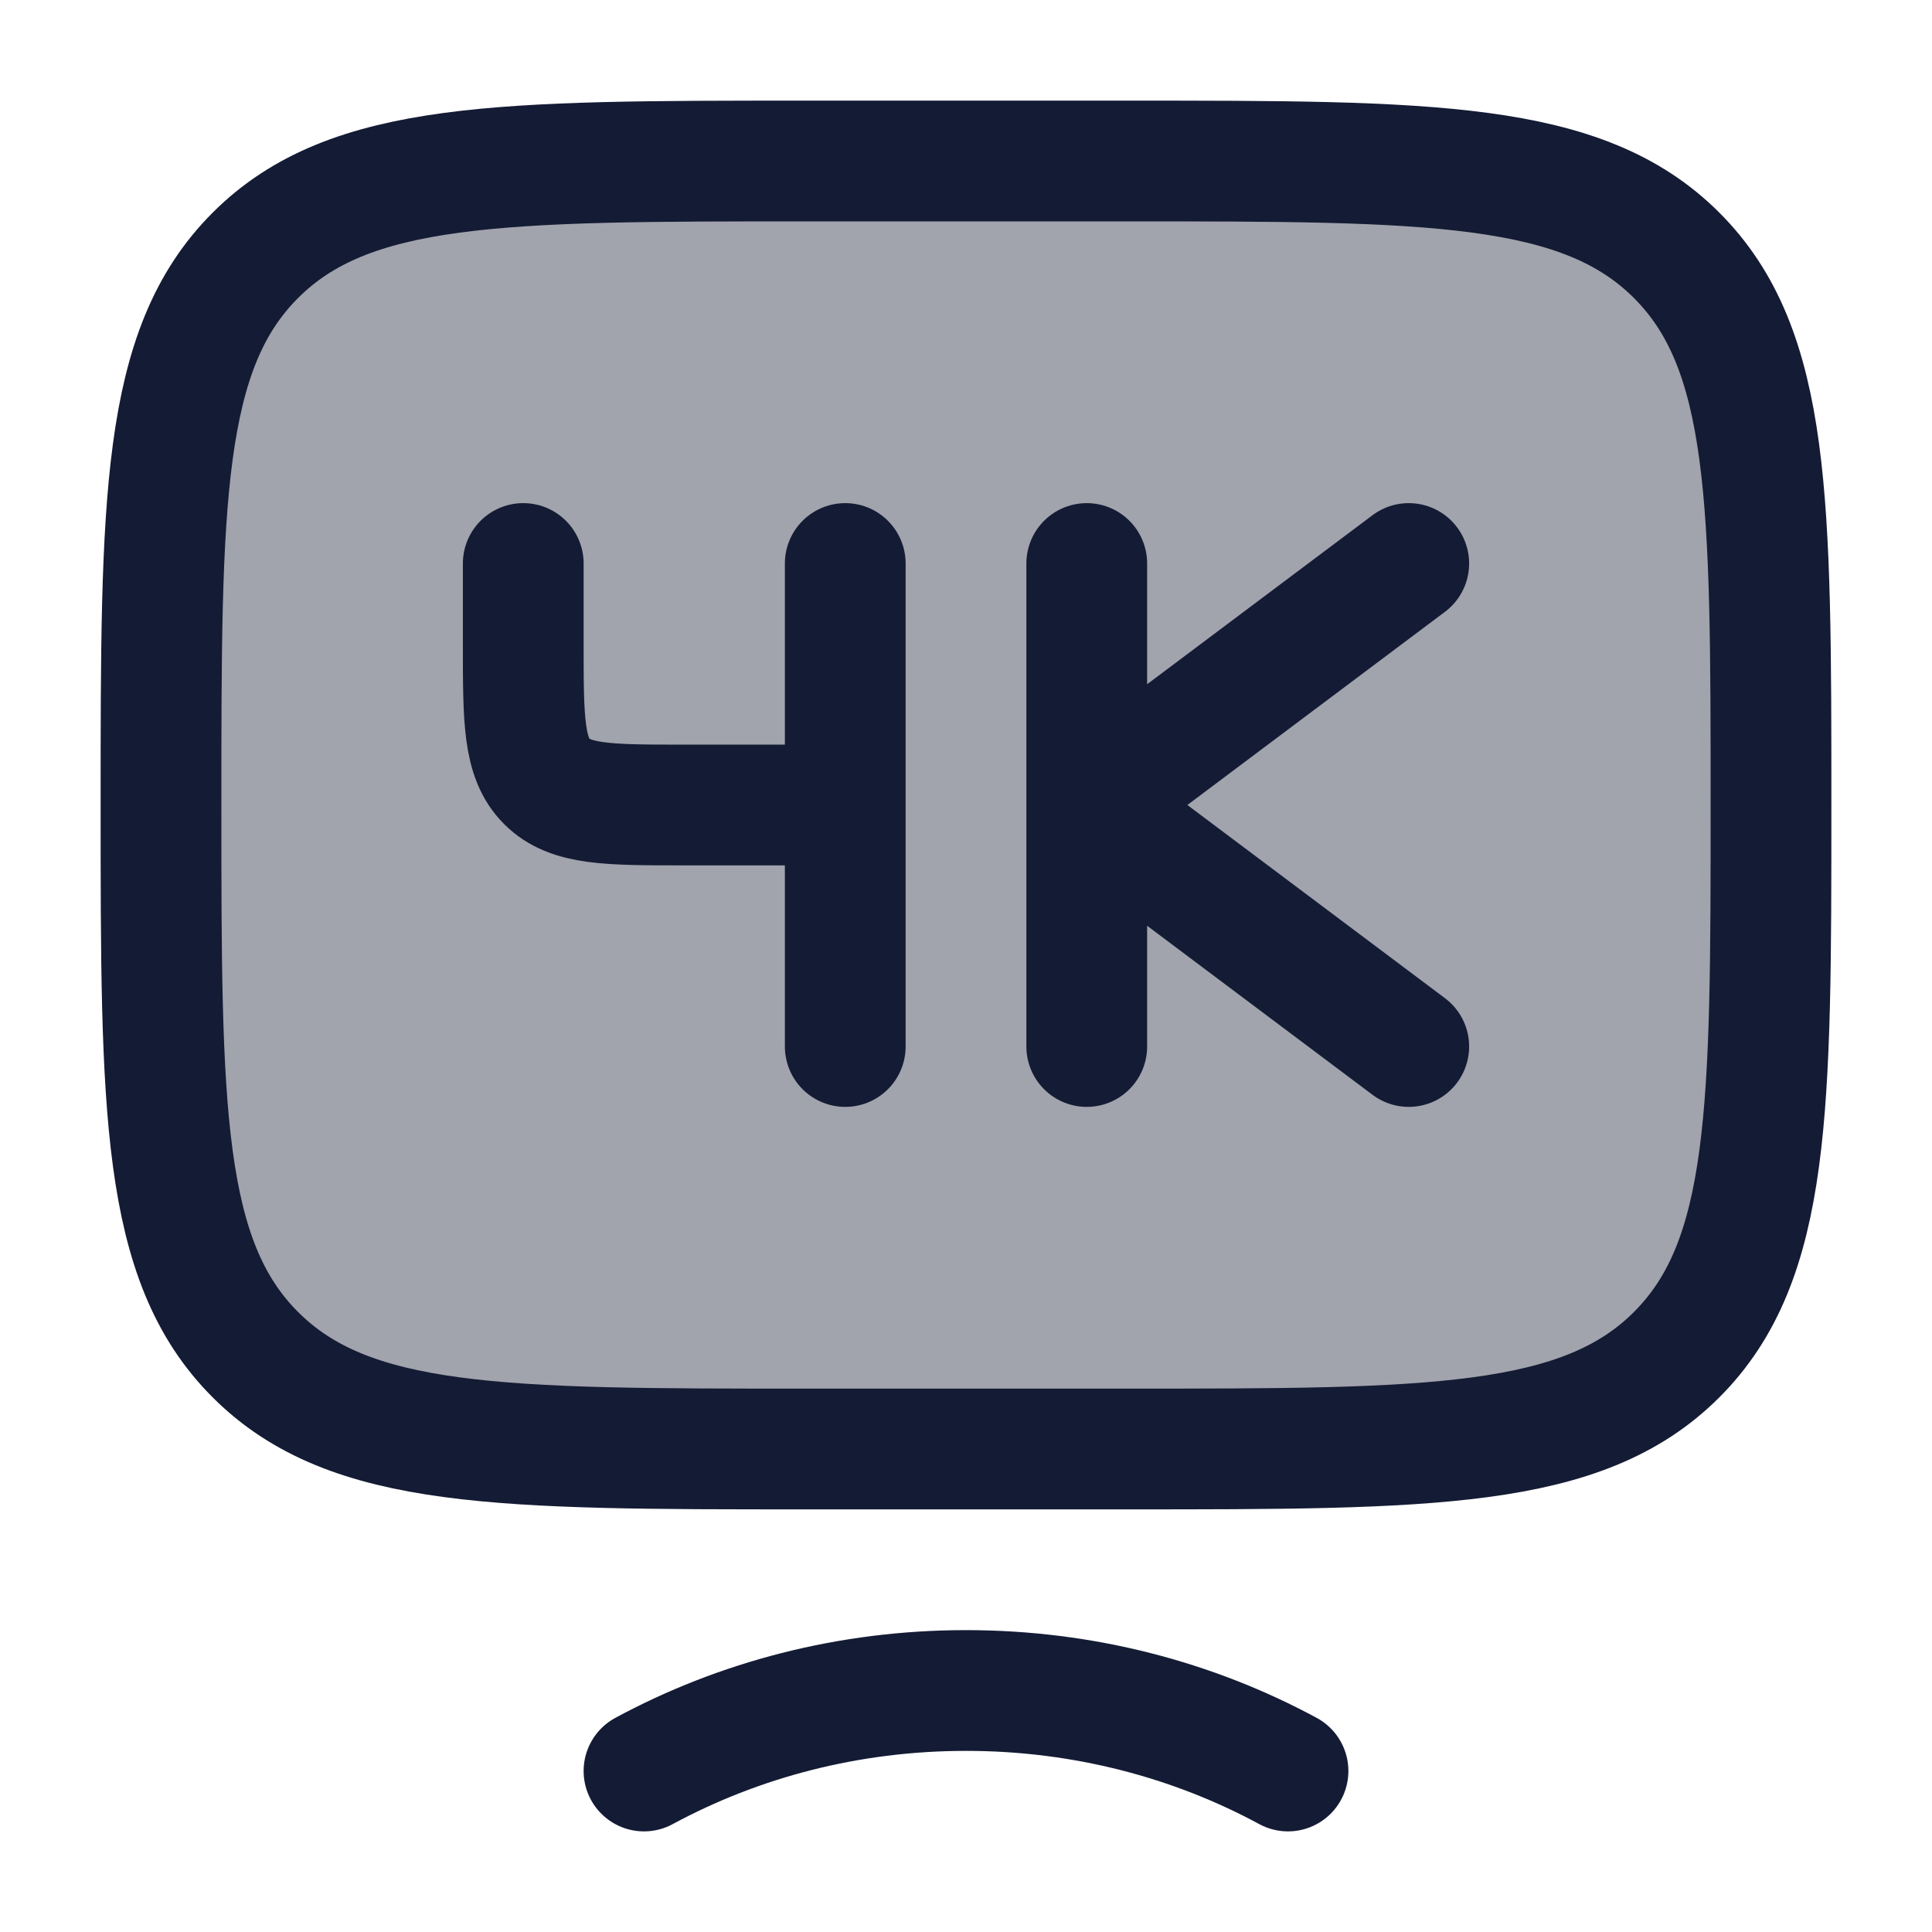
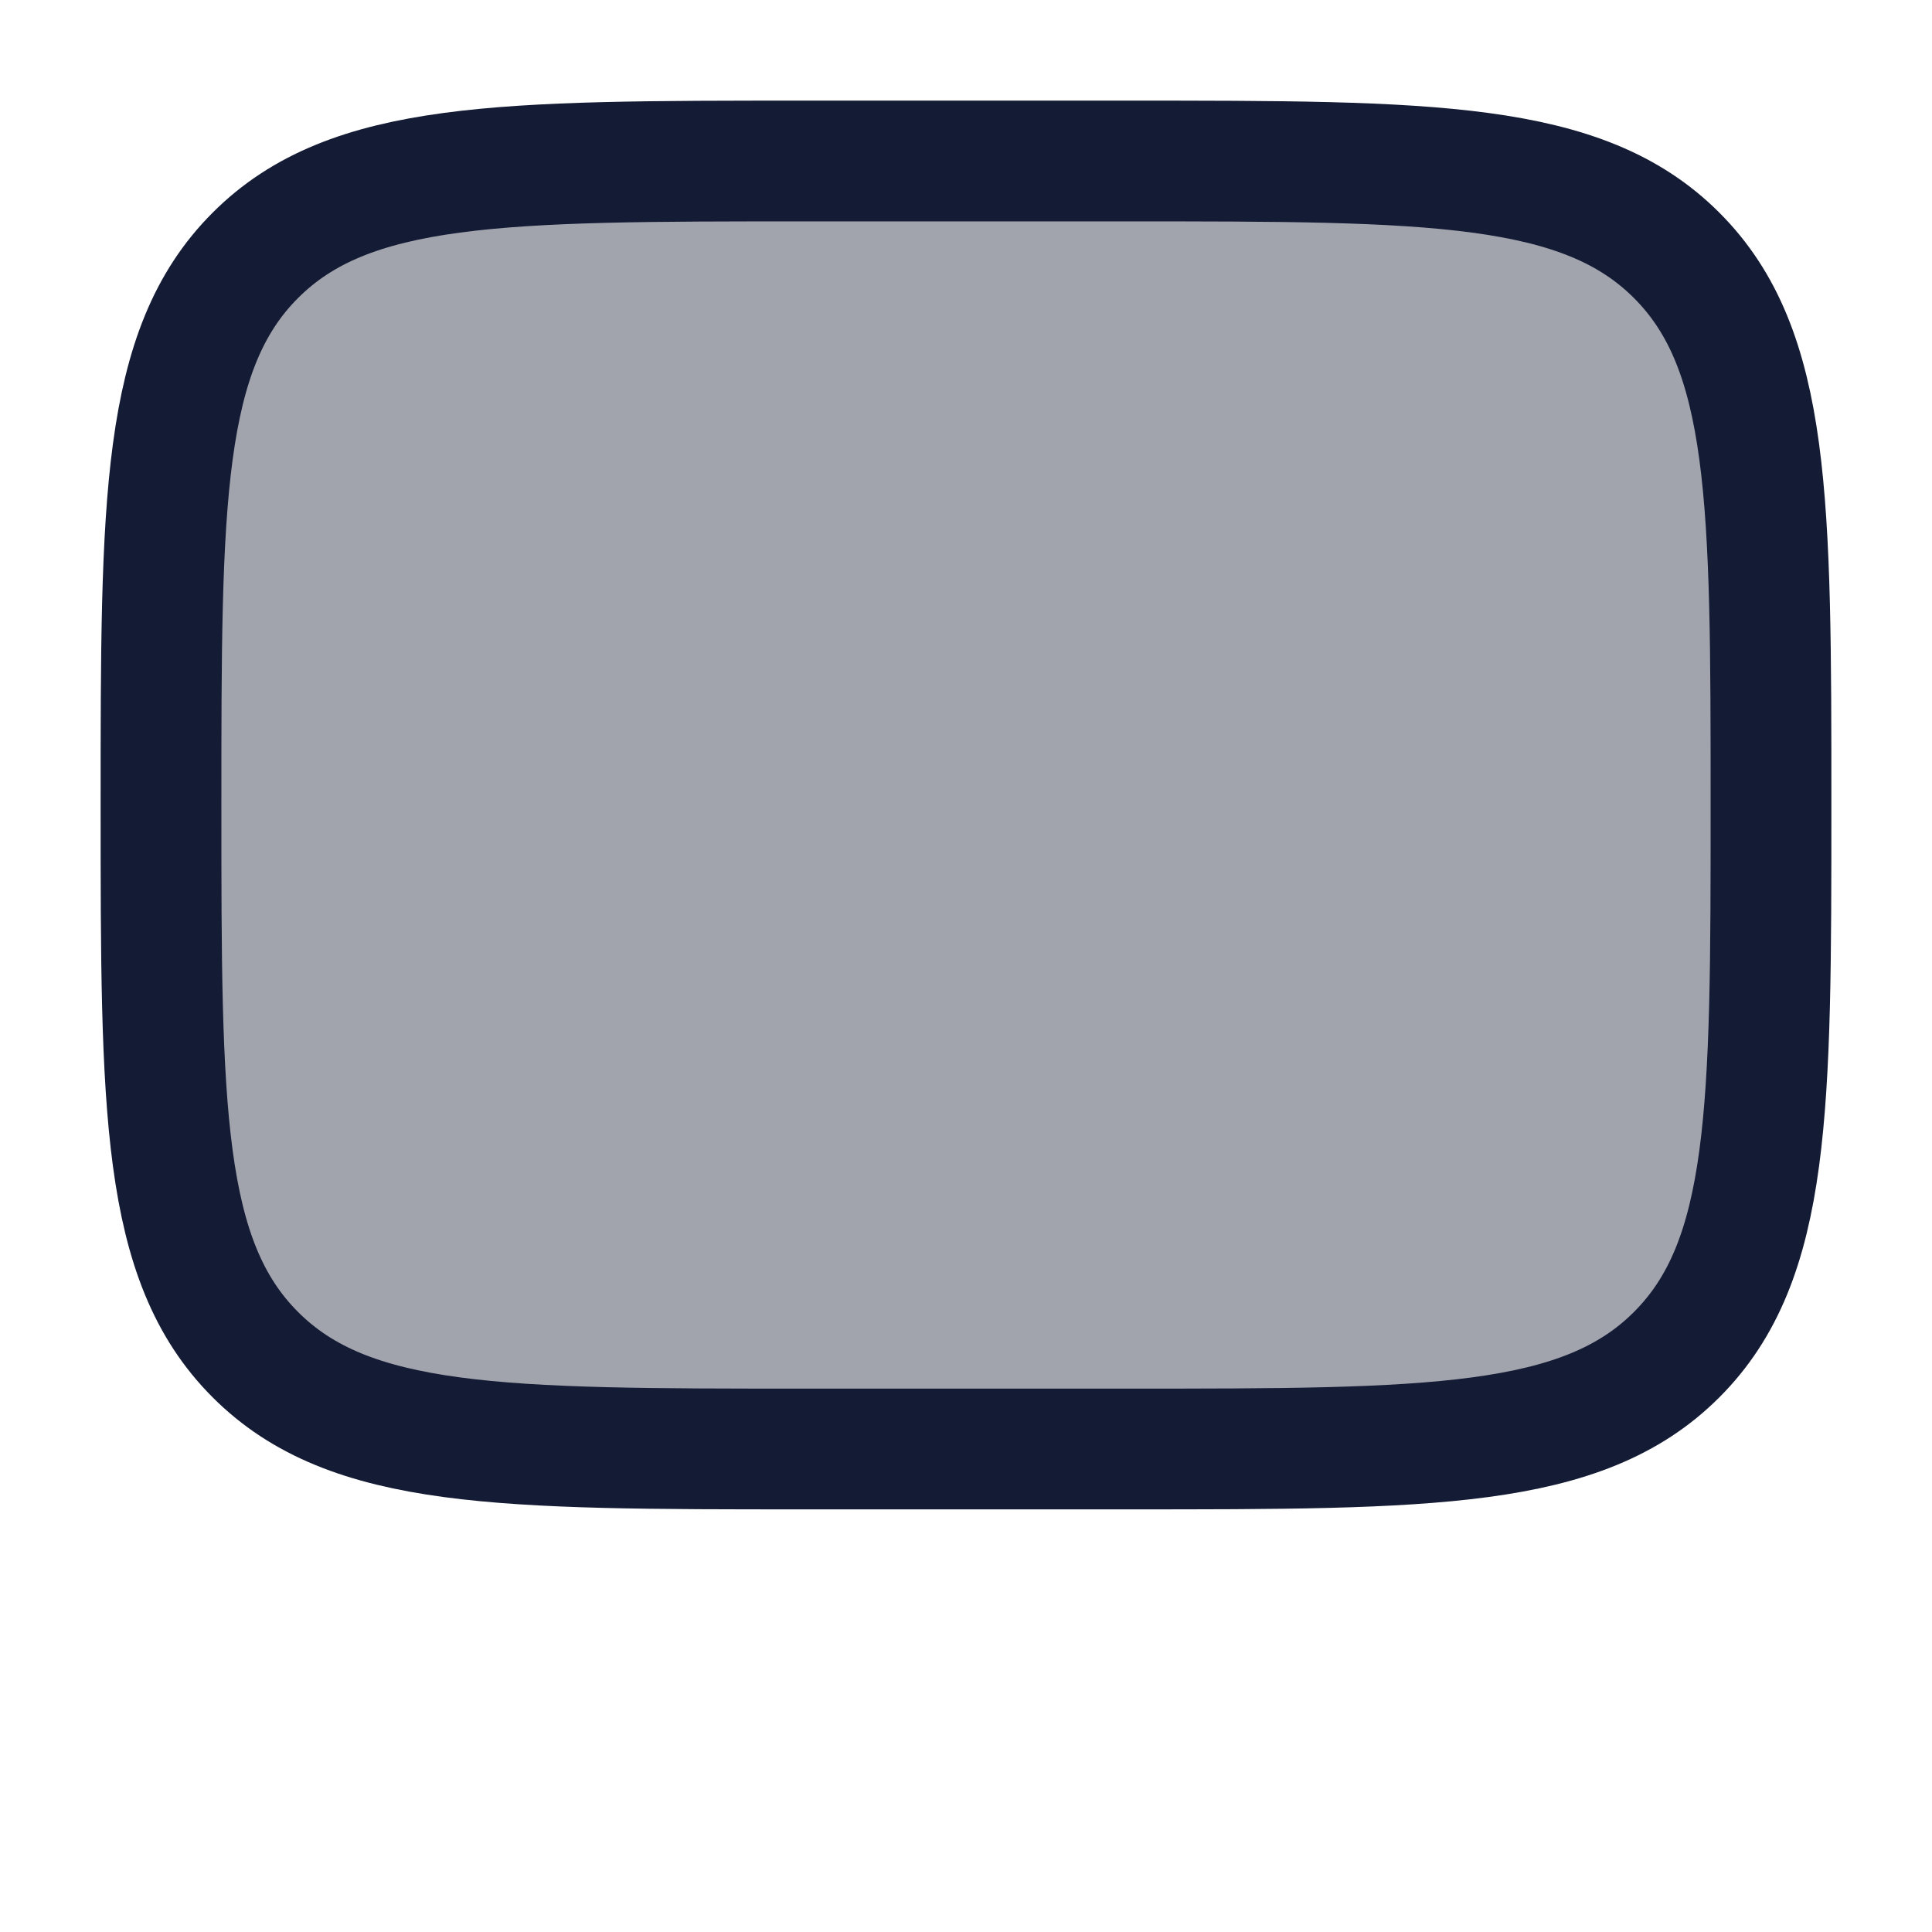
<svg xmlns="http://www.w3.org/2000/svg" width="24" height="24" viewBox="0 0 24 24" fill="none">
  <path opacity="0.4" d="M2 10C2 6.229 2 4.343 3.172 3.172C4.343 2 6.229 2 10 2H14C17.771 2 19.657 2 20.828 3.172C22 4.343 22 6.229 22 10C22 13.771 22 15.657 20.828 16.828C19.657 18 17.771 18 14 18H10C6.229 18 4.343 18 3.172 16.828C2 15.657 2 13.771 2 10Z" fill="#141B34" />
-   <path d="M10.5 7V10M10.5 10V13M10.5 10H8.5C7.557 10 7.086 10 6.793 9.707C6.5 9.414 6.5 8.943 6.5 8V7M13.5 13V10M13.5 10V7M13.5 10L17.5 7M13.5 10L17.5 13" stroke="#141B34" stroke-width="1.5" stroke-linecap="round" />
  <path d="M2 10C2 6.229 2 4.343 3.172 3.172C4.343 2 6.229 2 10 2H14C17.771 2 19.657 2 20.828 3.172C22 4.343 22 6.229 22 10C22 13.771 22 15.657 20.828 16.828C19.657 18 17.771 18 14 18H10C6.229 18 4.343 18 3.172 16.828C2 15.657 2 13.771 2 10Z" stroke="#141B34" stroke-width="1.5" stroke-linecap="round" />
-   <path d="M16 22C14.823 21.364 13.457 21 12 21C10.543 21 9.177 21.364 8 22" stroke="#141B34" stroke-width="1.5" stroke-linecap="round" />
</svg>